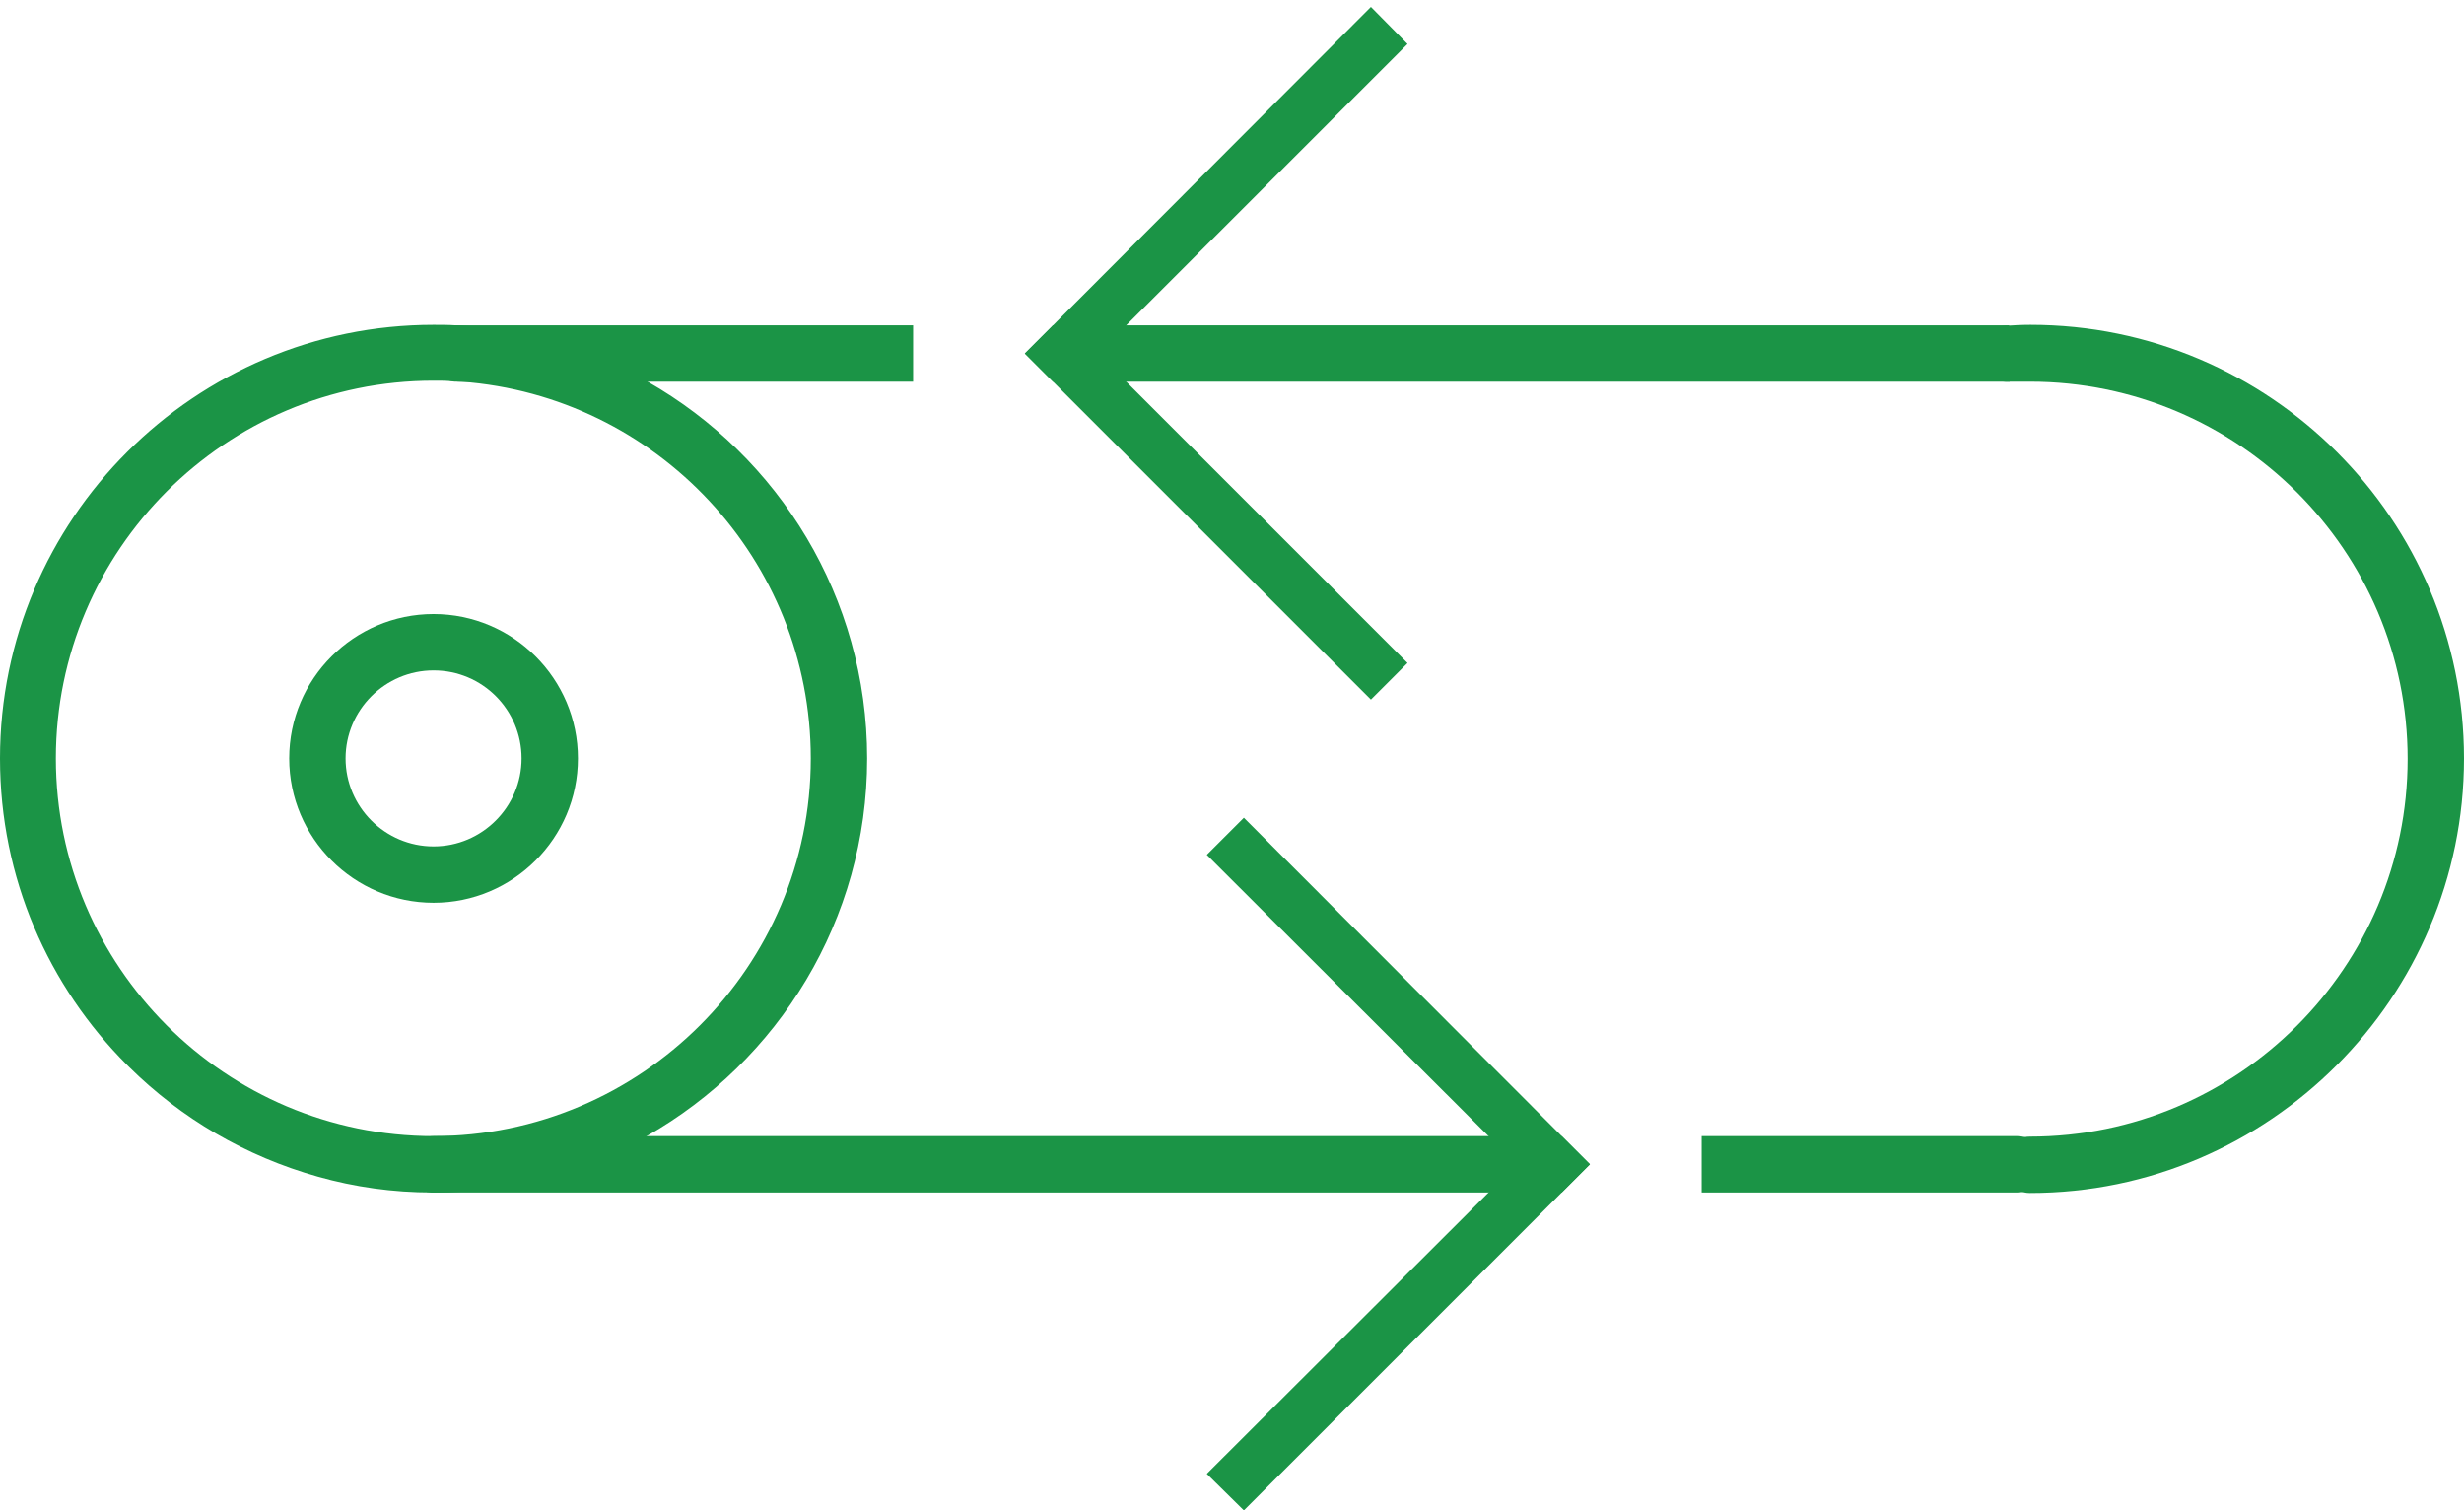
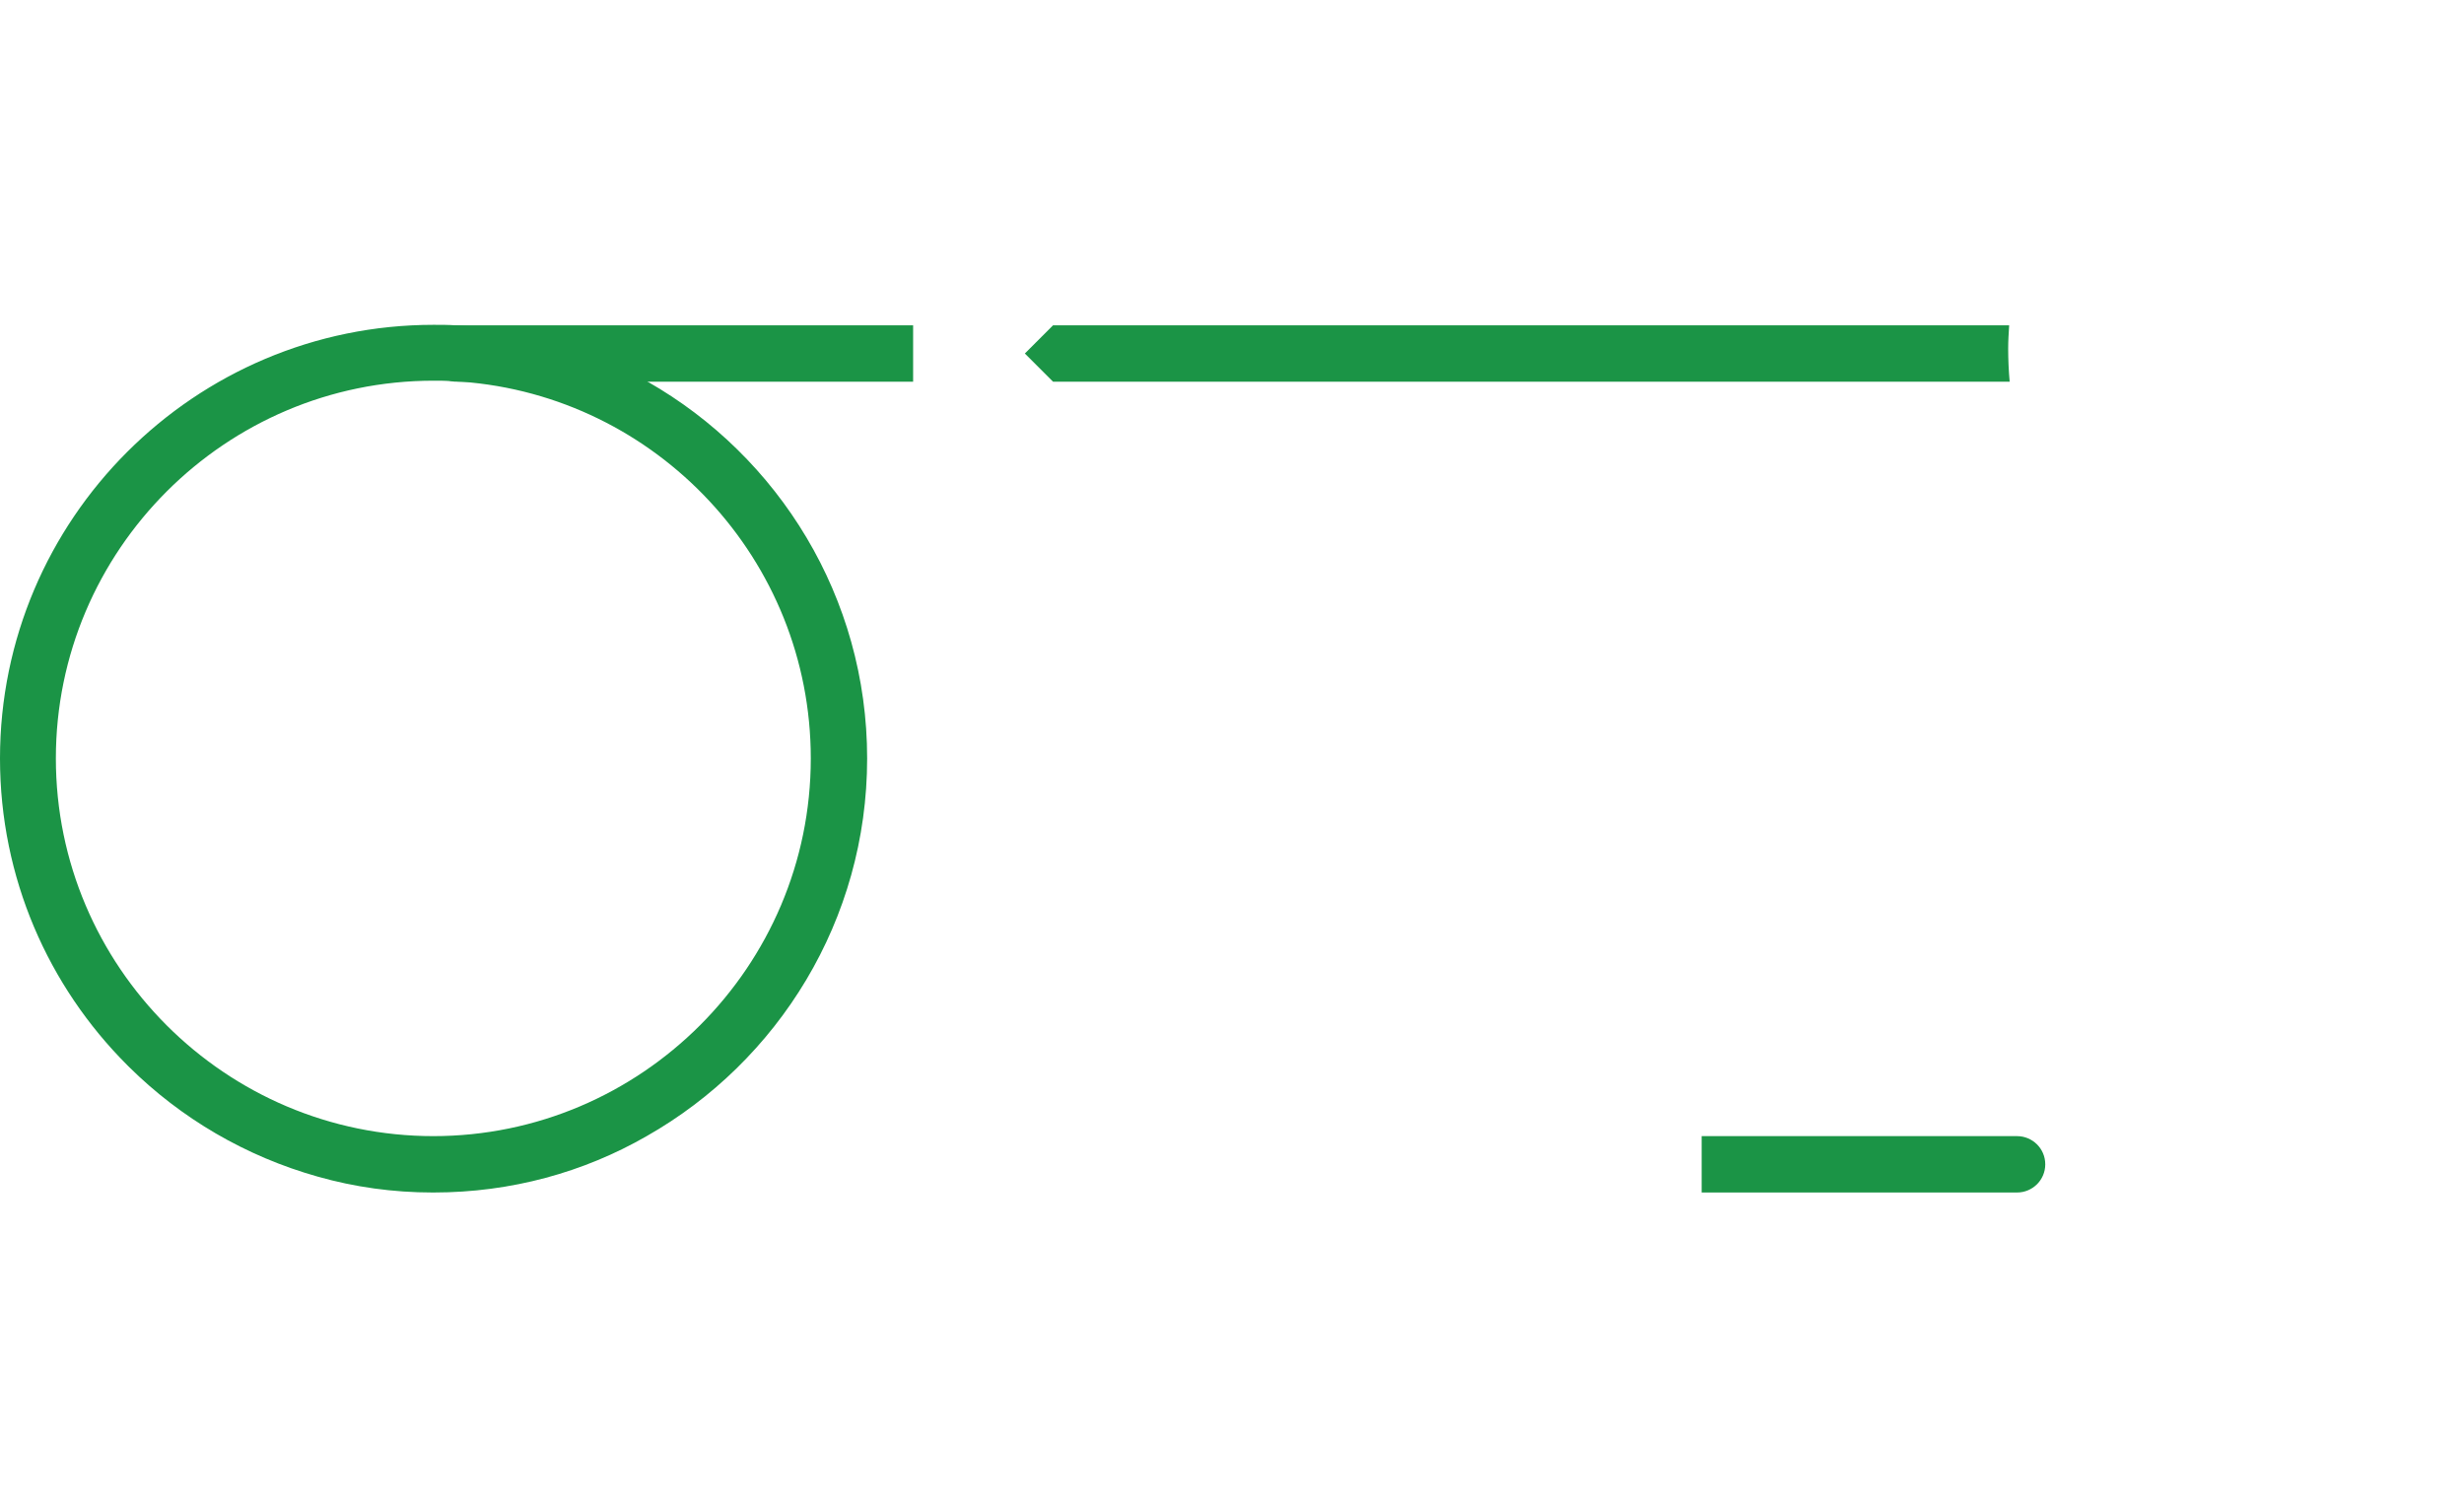
<svg xmlns="http://www.w3.org/2000/svg" version="1.1" id="Warstwa_1" x="0px" y="0px" viewBox="0 0 498.4 305.5" style="enable-background:new 0 0 498.4 305.5;" xml:space="preserve">
  <style type="text/css">
	.st0{fill:#1B9446;}
</style>
  <path class="st0" d="M131,77.2C131,77.2,131,77.2,131,77.2l-37.8,0c0,0,0.1,0,0.1,0c39.5,2.9,70.7,36,70.7,76.2  c0,42.1-34.3,76.4-76.4,76.4h43.1c26.6-15.1,44.6-43.7,44.6-76.4C175.4,120.8,157.5,92.3,131,77.2z M131,77.2  C131,77.2,131,77.2,131,77.2c-11.5-6.6-24.7-10.6-38.7-11.4h0c0,0,0,0-0.1,0c-1.5-0.1-3-0.1-4.5-0.1C39.4,65.7,0,105,0,153.4  c0,24.2,9.8,46.1,25.7,62l0.4,0.4c10.5,10.4,23.6,18.1,38.2,22.2c7.4,2.1,15.2,3.2,23.2,3.2c0,0,0,0,0,0h0.2  c15.7,0,30.4-4.1,43.1-11.4c0,0,0,0,0,0c26.6-15.1,44.6-43.7,44.6-76.4C175.4,120.8,157.5,92.3,131,77.2z M87.7,229.8  c-42.1,0-76.4-34.3-76.4-76.4c0-42.1,34.3-76.4,76.4-76.4c1.2,0,2.4,0,3.6,0.1h0c0.6,0,1.3,0.1,1.9,0.1c0,0,0.1,0,0.1,0  c39.5,2.9,70.7,36,70.7,76.2C164.1,195.5,129.8,229.8,87.7,229.8z M131,77.2C131,77.2,131,77.2,131,77.2l-37.8,0c0,0,0.1,0,0.1,0  c39.5,2.9,70.7,36,70.7,76.2c0,42.1-34.3,76.4-76.4,76.4h43.1c26.6-15.1,44.6-43.7,44.6-76.4C175.4,120.8,157.5,92.3,131,77.2z" />
-   <path class="st0" d="M87.7,124.2c-16.1,0-29.2,13.1-29.2,29.2c0,16.1,13.1,29.2,29.2,29.2s29.2-13.1,29.2-29.2  C116.9,137.3,103.8,124.2,87.7,124.2z M87.7,171.2c-9.8,0-17.8-8-17.8-17.8s8-17.8,17.8-17.8c9.9,0,17.8,8,17.8,17.8  S97.5,171.2,87.7,171.2z" />
-   <path class="st0" d="M410.6,241.3c-3.1,0-5.7-2.5-5.7-5.7s2.5-5.7,5.7-5.7c42.1,0,76.4-34.3,76.4-76.4s-34.3-76.3-76.4-76.3  c-1.6,0-2.9,0-4.3,0c-3.1,0.2-5.8-2.2-6-5.3c-0.2-3.1,2.2-5.8,5.3-6c1.6-0.1,3.2-0.2,5.1-0.2c48.4,0,87.7,39.4,87.7,87.7  S459,241.3,410.6,241.3z" />
  <path class="st0" d="M184.7,65.8v11.4H92.5c-0.4,0-0.8,0-1.1-0.1c0,0,0,0,0,0c-2.5-0.5-4.5-2.8-4.5-5.6c0-3.1,2.4-5.6,5.4-5.7  c0,0,0.1,0,0.1,0c0.1,0,0.1,0,0.2,0H184.7z" />
-   <path class="st0" d="M406.5,77.2H213l-5.7-5.7l5.7-5.7h193.4c-0.1,1.6-0.2,3.1-0.2,4.7C406.2,72.7,406.3,75,406.5,77.2z" />
-   <path class="st0" d="M315.9,229.8l5.7,5.7l-5.7,5.7H87.7c-0.1,0-0.1,0-0.2,0c0,0,0,0,0,0c-3-0.1-5.5-2.6-5.5-5.7  c0-3.2,2.5-5.7,5.7-5.7H315.9z" />
+   <path class="st0" d="M406.5,77.2H213l-5.7-5.7l5.7-5.7h193.4c-0.1,1.6-0.2,3.1-0.2,4.7C406.2,72.7,406.3,75,406.5,77.2" />
  <path class="st0" d="M413.7,235.5c0,3.2-2.6,5.7-5.7,5.7h-63.8v-11.4H408C411.1,229.8,413.7,232.3,413.7,235.5z" />
-   <polygon class="st0" points="321.6,235.5 315.9,241.2 251.6,305.5 244.1,298.1 301.1,241.2 306.8,235.5 244.1,172.9 251.6,165.4   315.9,229.8 " />
-   <polygon class="st0" points="227.8,77.2 284.7,134.1 277.3,141.5 213,77.2 207.3,71.5 213,65.8 277.3,1.4 284.7,8.9 227.8,65.8   222.1,71.5 " />
</svg>